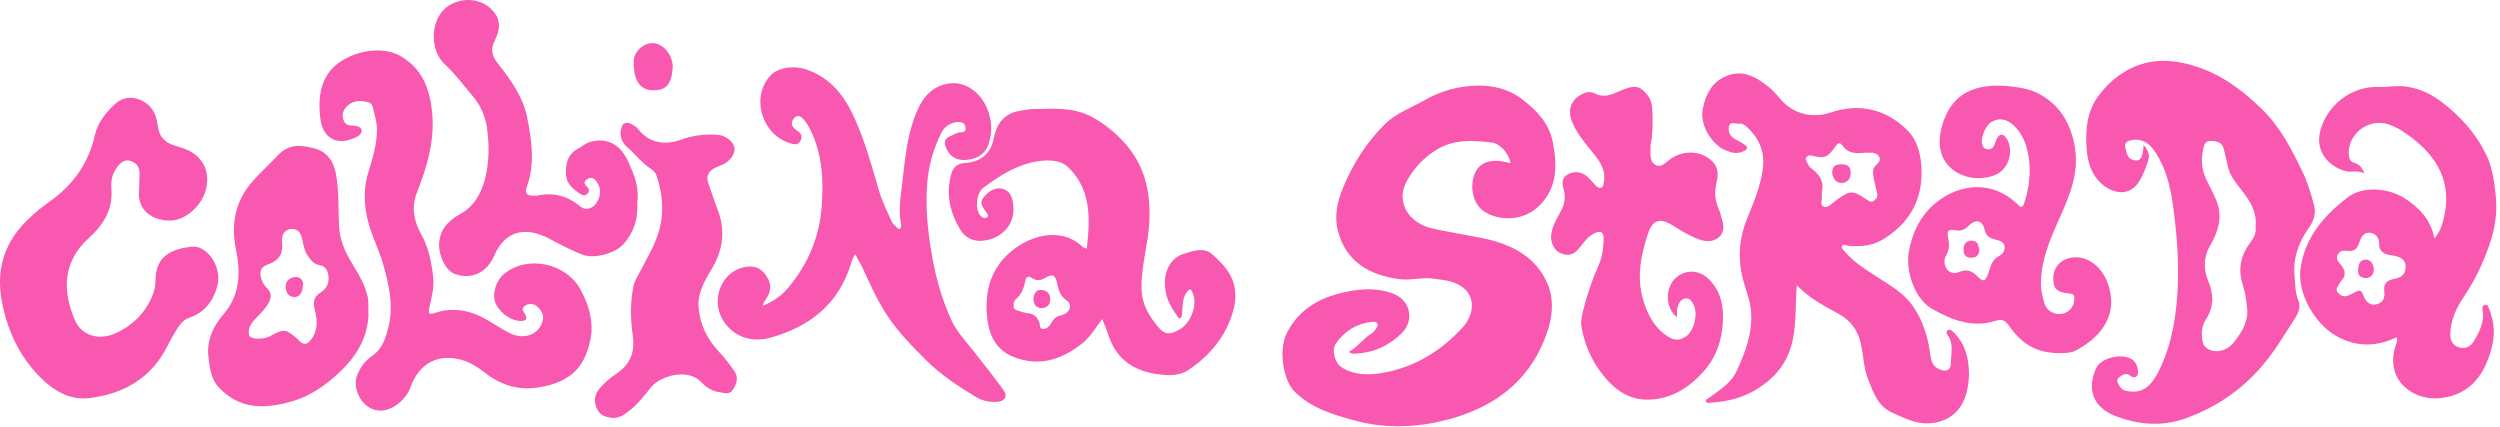
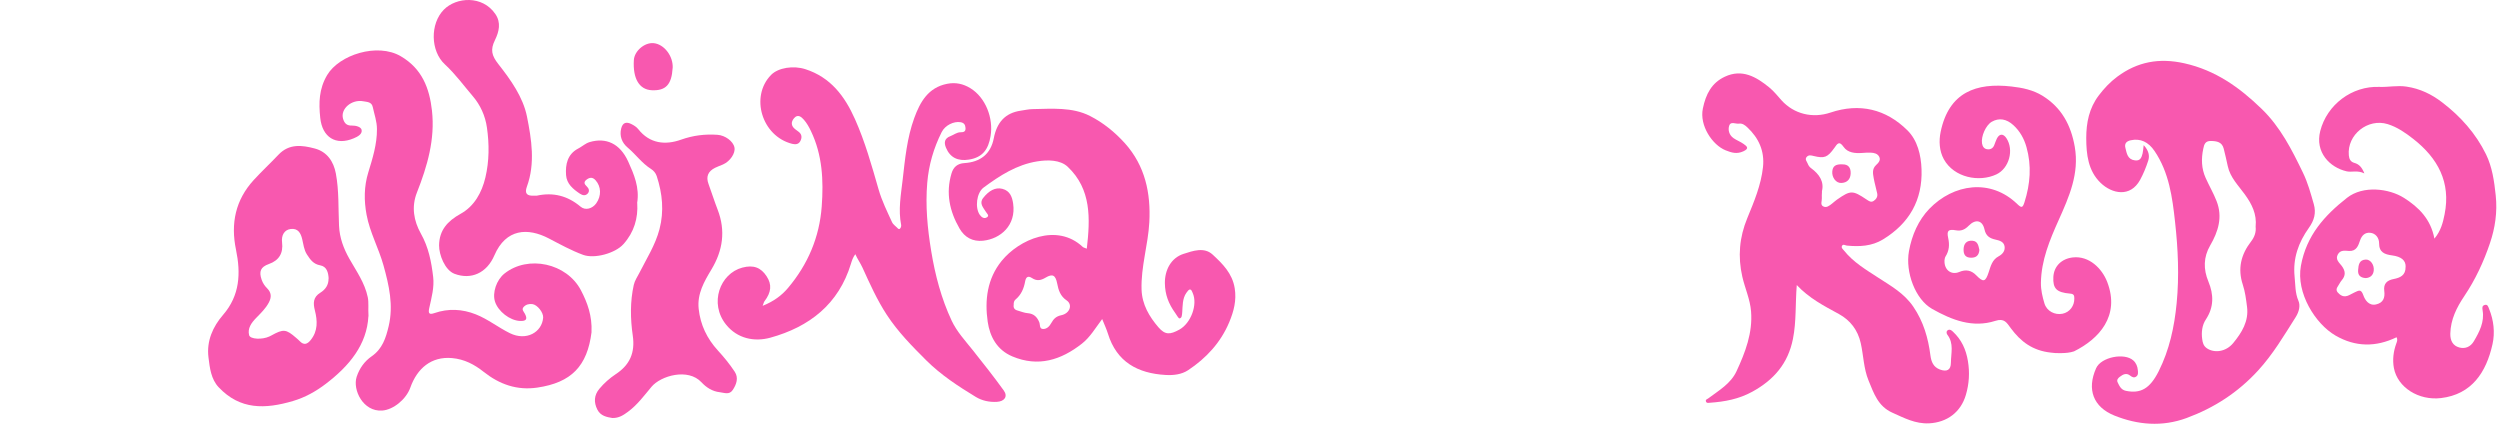
<svg xmlns="http://www.w3.org/2000/svg" fill="none" viewBox="0 0 503 86" height="86" width="503">
-   <path fill="#F858AF" d="M303.903 32.843C303.743 31.123 301.913 28.883 300.103 28.673C296.393 28.233 292.653 27.973 289.203 30.023C286.513 31.623 284.433 33.853 282.993 36.543C280.713 40.823 283.643 44.853 287.873 45.883C291.413 46.743 295.073 47.233 298.623 47.993C304.053 49.163 309.053 51.603 311.383 57.143C312.613 60.083 312.433 63.323 311.443 66.403C308.373 75.873 301.613 81.433 292.283 84.143C285.753 86.033 279.113 86.383 272.553 84.603C268.263 83.443 263.953 82.183 260.523 78.853C258.193 76.593 257.213 70.443 258.853 67.133C261.493 61.803 266.153 59.563 271.593 58.573C274.413 58.063 277.283 57.993 280.123 59.003C283.803 60.313 284.703 64.453 281.943 67.123C279.343 69.643 276.273 70.993 272.673 71.153C272.283 71.173 271.843 71.203 271.393 70.803C273.173 69.823 274.283 68.113 275.953 67.093C276.393 66.823 276.623 66.443 276.883 66.063C277.083 65.773 277.393 65.443 277.123 65.063C276.893 64.743 276.513 64.703 276.123 64.743C273.023 65.073 270.593 66.543 268.803 69.073C267.863 70.403 268.523 73.023 269.993 73.943C272.433 75.473 275.193 75.493 277.803 75.083C284.403 74.043 289.913 70.703 294.343 65.813C296.923 62.973 297.233 58.233 291.953 56.663C290.813 56.323 289.583 56.253 288.393 56.073C286.133 55.743 283.863 56.453 281.633 56.173C275.453 55.383 270.693 52.583 269.153 46.293C268.423 43.303 269.133 40.403 270.243 37.713C272.193 32.993 274.903 28.703 278.563 25.053C280.853 22.763 283.883 21.723 286.603 20.173C289.833 18.323 293.373 17.313 297.093 17.223C300.473 17.143 303.663 17.943 306.383 20.063C309.203 22.253 311.663 24.823 312.383 28.433C313.303 33.043 313.473 37.593 309.743 41.353C306.593 44.523 301.743 44.533 298.663 42.583C296.223 41.043 295.763 37.483 296.633 35.133C297.543 32.663 300.013 31.823 303.143 32.673C303.343 32.723 303.543 32.763 303.903 32.843Z" />
  <path fill="#F858AF" d="M361.513 57.324C361.203 61.144 361.443 64.674 360.743 68.174C359.763 73.124 356.913 76.434 352.543 78.824C349.833 80.304 347.013 80.824 344.033 81.034C343.723 81.054 343.353 81.154 343.233 80.764C343.113 80.364 343.493 80.324 343.733 80.134C345.843 78.554 348.223 77.194 349.383 74.704C351.153 70.894 352.663 66.964 352.313 62.644C352.123 60.234 351.093 58.014 350.553 55.674C349.633 51.634 349.953 47.764 351.553 43.894C352.913 40.584 354.323 37.254 354.713 33.624C355.063 30.394 353.863 27.774 351.553 25.614C351.113 25.204 350.583 24.774 349.873 24.874C349.193 24.974 348.203 24.354 347.913 25.284C347.633 26.174 347.913 27.184 348.783 27.794C349.423 28.234 350.183 28.514 350.813 28.964C351.433 29.414 352.063 29.844 350.763 30.444C349.453 31.044 348.423 30.734 347.193 30.244C344.523 29.174 341.903 25.254 342.613 21.844C343.213 18.934 344.373 16.684 347.033 15.434C350.503 13.804 353.333 15.444 355.943 17.564C356.873 18.314 357.633 19.284 358.433 20.174C360.933 22.954 364.703 23.854 368.273 22.654C374.153 20.674 379.453 21.944 383.773 26.224C385.803 28.234 386.513 31.194 386.613 34.064C386.833 40.254 384.143 44.944 378.853 48.174C376.583 49.554 374.123 49.654 371.593 49.414C371.253 49.384 370.833 49.024 370.603 49.484C370.413 49.874 370.803 50.144 371.023 50.424C372.893 52.764 375.433 54.264 377.893 55.864C380.463 57.534 383.133 59.014 384.963 61.714C387.013 64.724 387.953 68.014 388.403 71.524C388.573 72.804 389.003 73.854 390.303 74.344C391.693 74.864 392.513 74.464 392.523 72.984C392.533 71.094 393.163 69.094 391.813 67.354C391.623 67.114 391.523 66.604 391.973 66.394C392.363 66.214 392.663 66.484 392.943 66.744C394.663 68.344 395.563 70.324 395.943 72.634C396.333 74.964 396.193 77.204 395.533 79.454C394.513 82.934 391.753 84.984 388.153 85.174C385.373 85.314 383.123 84.094 380.723 83.024C377.853 81.734 377.003 79.114 375.953 76.564C374.963 74.164 374.943 71.544 374.383 69.044C373.793 66.384 372.253 64.424 369.993 63.184C367.003 61.554 363.993 60.014 361.463 57.304L361.513 57.324ZM366.583 38.504C366.563 39.154 366.523 39.524 366.553 39.894C366.593 40.444 366.203 41.164 366.793 41.504C367.483 41.904 368.083 41.374 368.623 40.954C368.953 40.694 369.263 40.404 369.603 40.164C372.353 38.254 372.733 38.254 375.573 40.154C376.013 40.444 376.453 40.794 377.003 40.414C377.513 40.064 377.823 39.564 377.693 38.924C377.483 37.894 377.173 36.894 376.993 35.864C376.833 34.944 376.623 34.004 377.463 33.214C377.913 32.794 378.443 32.264 378.113 31.574C377.783 30.894 377.063 30.734 376.363 30.714C375.793 30.694 375.213 30.734 374.643 30.774C373.273 30.874 371.763 30.754 370.933 29.554C370.013 28.224 369.633 28.984 369.093 29.734C367.693 31.684 367.093 31.914 364.893 31.384C364.443 31.274 363.953 31.124 363.553 31.524C363.033 32.054 363.563 32.494 363.723 32.944C363.843 33.274 364.083 33.614 364.363 33.814C366.073 35.054 367.063 36.584 366.563 38.504H366.583Z" />
  <path fill="#F858AF" d="M431.313 29.203C432.323 30.303 432.543 31.314 432.223 32.324C431.793 33.654 431.253 34.974 430.583 36.203C428.633 39.754 424.963 39.023 422.643 36.794C420.123 34.364 419.763 31.064 419.753 27.784C419.753 24.703 420.333 21.753 422.273 19.203C423.353 17.773 424.563 16.494 426.003 15.424C430.063 12.414 434.433 11.604 439.483 12.733C445.753 14.133 450.573 17.573 455.043 21.904C458.823 25.564 461.103 30.093 463.343 34.724C464.343 36.773 464.913 38.913 465.533 41.063C466.043 42.834 465.623 44.343 464.533 45.864C462.463 48.764 461.303 51.964 461.673 55.654C461.843 57.303 461.753 58.913 462.453 60.544C462.853 61.464 462.593 62.703 461.893 63.803C459.543 67.513 457.323 71.284 454.313 74.564C450.293 78.944 445.513 82.053 439.953 84.103C435.013 85.924 430.093 85.493 425.403 83.603C421.203 81.903 419.813 78.383 421.743 74.073C422.743 71.844 427.433 70.913 429.223 72.523C429.793 73.034 430.073 73.734 430.133 74.484C430.173 74.944 430.263 75.454 429.783 75.784C429.343 76.073 428.953 75.853 428.623 75.594C427.823 74.954 427.153 75.323 426.503 75.814C426.153 76.073 425.843 76.444 426.053 76.894C426.413 77.644 426.753 78.433 427.723 78.633C430.673 79.243 432.553 78.213 434.323 74.704C436.483 70.403 437.483 65.784 437.943 60.993C438.473 55.523 438.223 50.074 437.623 44.673C437.083 39.733 436.423 34.703 433.493 30.384C432.263 28.564 430.653 27.794 428.703 28.224C427.763 28.424 427.423 28.944 427.633 29.764C427.903 30.854 428.053 32.093 429.573 32.273C430.673 32.404 430.893 31.634 431.093 30.854C431.193 30.453 431.203 30.034 431.303 29.253L431.313 29.203ZM453.833 45.614C454.103 43.063 453.053 41.044 451.673 39.133C450.373 37.324 448.713 35.724 448.223 33.413C447.973 32.243 447.703 31.073 447.413 29.913C447.073 28.564 446.023 28.384 444.833 28.363C443.693 28.343 443.473 29.044 443.293 29.944C442.873 31.953 442.923 33.913 443.773 35.794C444.473 37.364 445.353 38.864 445.973 40.453C447.233 43.654 446.323 46.574 444.673 49.413C443.333 51.724 443.293 54.173 444.333 56.654C445.413 59.264 445.463 61.794 443.813 64.284C443.053 65.433 442.893 66.864 443.083 68.234C443.173 68.894 443.303 69.594 444.053 70.094C445.513 71.064 447.843 70.823 449.323 69.023C451.033 66.944 452.483 64.633 452.103 61.733C451.913 60.233 451.723 58.703 451.253 57.283C450.183 54.044 450.893 51.203 452.903 48.603C453.623 47.673 453.953 46.694 453.833 45.623V45.614Z" />
  <path fill="#F858AF" d="M475.693 34.883C474.323 34.203 473.163 34.703 472.153 34.473C468.733 33.693 465.753 30.623 466.833 26.363C468.193 21.043 473.223 17.263 478.723 17.483C480.563 17.553 482.353 17.143 484.223 17.433C486.923 17.843 489.213 18.953 491.323 20.563C495.043 23.393 498.133 26.853 500.183 31.043C501.433 33.593 501.843 36.473 502.143 39.353C502.493 42.683 502.013 45.873 500.983 48.913C499.723 52.663 498.043 56.263 495.813 59.583C494.293 61.843 493.063 64.273 493.003 67.133C492.973 68.533 493.513 69.563 494.813 69.913C495.993 70.233 497.073 69.793 497.743 68.653C498.873 66.743 499.893 64.753 499.503 62.463C499.403 61.853 499.413 61.523 499.903 61.363C500.513 61.163 500.633 61.723 500.803 62.143C501.743 64.443 502.013 66.913 501.493 69.243C500.233 74.943 497.293 79.353 491.133 80.093C486.633 80.633 482.393 77.953 481.653 74.053C481.343 72.393 481.553 70.703 482.143 69.093C482.293 68.693 482.433 68.303 482.193 67.853C478.033 69.863 473.923 69.843 469.903 67.513C465.853 65.163 461.943 58.963 462.943 53.473C464.053 47.343 467.733 43.333 472.203 39.813C475.483 37.233 480.703 37.943 483.643 39.793C486.653 41.693 489.063 44.073 489.803 48.013C491.133 46.413 491.533 44.723 491.853 43.113C493.143 36.683 490.493 31.813 485.543 27.943C483.963 26.713 482.353 25.583 480.403 24.973C476.403 23.743 472.203 27.103 472.583 31.243C472.653 32.023 472.943 32.563 473.693 32.773C474.633 33.033 475.203 33.633 475.703 34.863L475.693 34.883ZM484.013 53.653C484.043 52.413 483.173 51.633 481.273 51.383C479.803 51.183 478.663 50.793 478.673 48.913C478.673 47.883 477.993 46.923 476.863 46.833C475.873 46.753 475.203 47.313 474.833 48.403C474.503 49.363 474.143 50.573 472.643 50.493C471.843 50.453 470.933 50.233 470.393 51.153C469.783 52.203 470.673 52.853 471.153 53.493C471.933 54.543 471.983 55.433 471.133 56.423C470.833 56.773 470.643 57.223 470.373 57.613C469.913 58.273 470.113 58.693 470.713 59.193C471.883 60.153 472.773 59.243 473.713 58.843C474.513 58.503 475.023 58.023 475.503 59.403C475.803 60.253 476.553 61.583 478.053 61.253C479.533 60.923 479.893 59.893 479.713 58.523C479.533 57.113 480.223 56.403 481.593 56.143C482.883 55.893 484.053 55.413 484.003 53.663L484.013 53.653Z" />
-   <path fill="#F858AF" d="M337.383 63.804C335.113 62.054 335.013 58.144 336.913 56.164C338.823 54.174 341.763 54.174 343.733 56.094C346.033 58.344 346.753 61.044 346.663 64.234C346.543 68.244 345.403 71.794 342.763 74.734C339.893 77.934 336.383 80.234 331.923 80.404C327.293 80.584 324.213 77.904 321.703 74.364C319.903 71.804 318.793 68.994 318.223 65.904C317.953 64.464 318.363 63.174 318.683 61.904C319.443 58.934 320.453 56.034 321.703 53.224C322.403 51.644 322.593 49.884 322.653 48.154C322.703 46.634 322.003 46.294 320.663 46.994C319.243 47.734 318.483 49.114 317.473 50.234C316.393 51.434 315.243 51.484 313.943 50.924C312.693 50.374 311.973 48.754 312.083 47.444C312.233 45.584 313.193 44.074 314.023 42.524C314.783 41.114 315.083 39.724 314.623 38.194C314.293 37.084 314.133 35.964 315.243 35.204C316.483 34.354 318.123 34.474 319.283 35.474C319.883 35.984 320.383 36.604 320.923 37.194C321.253 37.554 321.573 37.934 322.123 37.754C322.693 37.574 322.613 37.044 322.703 36.584C323.143 34.264 321.963 32.564 320.613 30.894C319.063 28.974 317.453 27.094 316.423 24.824C315.233 22.214 316.053 19.964 318.513 18.824C319.353 18.434 320.163 18.444 320.923 18.824C322.433 19.604 323.783 19.234 325.233 18.594C328.653 17.084 329.763 16.934 331.493 19.164C332.253 20.144 332.433 21.404 332.473 22.584C332.543 24.734 332.553 26.914 332.133 29.044C332.103 29.194 332.063 29.354 332.073 29.514C332.143 30.804 331.793 32.394 333.023 33.144C334.263 33.904 335.213 32.584 336.173 31.934C338.963 30.014 342.753 30.374 344.793 32.774C345.953 34.134 345.593 35.724 345.293 37.144C344.923 38.894 345.093 40.454 345.803 42.034C346.143 42.794 346.293 43.634 346.543 44.424C346.953 45.734 346.743 46.984 345.813 47.754C344.813 48.594 343.453 48.714 342.093 48.244C340.083 47.554 338.313 46.454 336.533 45.354C333.943 43.754 332.513 44.194 331.543 47.084C330.083 51.424 329.283 55.934 330.613 60.364C331.503 63.344 332.963 66.244 335.993 67.944C337.253 68.654 338.203 68.314 339.173 67.724C340.833 66.704 341.713 63.054 340.763 61.344C340.393 60.684 340.033 59.854 339.003 60.064C338.033 60.264 337.763 61.144 337.503 61.894C337.323 62.404 337.443 63.014 337.413 63.834L337.383 63.804Z" />
  <path fill="#F858AF" d="M414.883 71.053C413.633 71.073 413.353 71.033 412.613 70.943C408.983 70.543 406.583 68.763 404.563 66.023C403.743 64.913 403.273 63.973 401.473 64.553C396.883 66.033 392.713 64.383 388.763 62.163C385.353 60.243 383.323 54.753 384.083 50.533C384.673 47.283 385.983 44.303 388.183 42.013C393.033 37.003 400.483 35.853 405.863 41.043C406.733 41.873 406.953 41.853 407.323 40.693C408.493 37.013 408.783 33.333 407.723 29.583C407.243 27.883 406.403 26.383 405.093 25.183C403.703 23.903 402.193 23.673 400.753 24.493C399.553 25.173 398.553 27.453 398.783 28.853C398.893 29.503 399.213 29.963 399.853 30.033C400.473 30.113 400.983 29.843 401.233 29.223C401.413 28.793 401.543 28.333 401.753 27.913C402.263 26.873 403.043 26.833 403.683 27.793C405.253 30.153 404.243 33.873 401.683 35.083C398.203 36.723 393.153 35.743 391.103 32.043C390.183 30.373 390.073 28.373 390.463 26.503C392.133 18.523 397.633 16.603 404.703 17.403C406.863 17.643 409.033 18.083 410.963 19.273C414.803 21.653 416.683 25.193 417.443 29.533C418.383 34.923 416.313 39.573 414.203 44.283C412.403 48.293 410.703 52.353 410.633 56.893C410.613 58.353 410.943 59.713 411.343 61.053C411.803 62.593 413.423 63.433 414.973 63.123C416.413 62.833 417.393 61.543 417.353 60.033C417.343 59.463 417.283 59.133 416.493 59.073C413.753 58.843 413.023 58.043 413.133 55.743C413.243 53.533 414.823 52.043 417.063 51.793C420.353 51.433 422.933 54.033 423.973 56.733C426.613 63.593 422.273 68.223 417.293 70.693C416.463 70.963 415.663 71.033 414.843 71.043L414.883 71.053ZM391.233 52.433C391.153 54.293 392.583 55.403 394.193 54.723C395.543 54.153 396.643 54.383 397.623 55.393C399.043 56.843 399.473 56.763 400.123 54.773C400.533 53.523 400.833 52.253 402.133 51.563C402.923 51.143 403.483 50.453 403.313 49.523C403.143 48.623 402.293 48.383 401.513 48.213C400.363 47.963 399.573 47.503 399.283 46.173C398.873 44.293 397.483 44.003 396.083 45.433C395.363 46.173 394.613 46.523 393.573 46.343C392.033 46.073 391.643 46.373 391.973 47.873C392.273 49.243 392.183 50.443 391.433 51.623C391.273 51.873 391.273 52.223 391.223 52.423L391.233 52.433Z" />
  <path fill="#F858AF" d="M370.713 33.073C371.873 33.043 372.413 33.743 372.353 34.933C372.293 36.093 371.633 36.763 370.473 36.813C369.423 36.863 368.563 35.733 368.653 34.523C368.733 33.433 369.313 33.003 370.713 33.063V33.073Z" />
  <path fill="#F858AF" d="M475.973 55.953C474.883 55.873 474.373 55.363 474.453 54.333C474.533 53.313 474.643 52.293 475.993 52.223C476.923 52.173 477.743 53.283 477.593 54.473C477.483 55.403 476.853 55.903 475.973 55.953Z" />
  <path fill="#F858AF" d="M398.253 50.294C398.153 51.394 397.603 51.853 396.593 51.853C395.413 51.853 395.043 51.184 395.073 50.144C395.103 48.993 395.713 48.353 396.843 48.434C397.983 48.514 398.063 49.514 398.253 50.294Z" />
  <path fill="#F858AF" d="M221.763 64.184C220.393 66.004 219.333 67.844 217.693 69.134C213.493 72.434 208.903 73.904 203.693 71.714C200.613 70.424 199.163 67.754 198.723 64.724C198.103 60.374 198.623 56.084 201.523 52.504C205.033 48.174 212.663 44.804 217.853 49.684C217.993 49.814 218.233 49.854 218.663 50.034C219.363 43.964 219.603 38.074 214.823 33.554C213.323 32.144 210.813 32.124 208.663 32.474C204.563 33.134 201.163 35.324 197.903 37.734C196.473 38.794 196.133 41.804 197.133 43.224C197.513 43.754 198.043 44.084 198.603 43.704C199.093 43.364 198.583 42.984 198.383 42.654C197.853 41.784 196.963 40.924 197.803 39.844C198.933 38.394 200.243 37.624 201.683 37.994C203.243 38.404 203.653 39.664 203.843 40.964C204.473 45.314 201.333 48.064 197.783 48.434C195.713 48.644 194.093 47.774 193.063 45.984C191.053 42.514 190.263 38.844 191.443 34.894C191.833 33.584 192.653 32.904 194.033 32.814C197.233 32.614 199.343 31.004 199.953 27.804C200.553 24.704 202.173 22.724 205.403 22.264C206.183 22.154 206.963 21.964 207.743 21.954C211.663 21.884 215.733 21.514 219.313 23.334C221.933 24.664 224.303 26.574 226.333 28.824C230.423 33.384 231.553 38.894 231.243 44.714C231.003 49.244 229.533 53.674 229.683 58.274C229.783 61.264 231.233 63.704 233.073 65.844C234.433 67.424 235.423 67.344 237.293 66.314C239.633 65.014 241.003 61.264 239.973 58.954C239.853 58.684 239.743 58.284 239.463 58.254C239.163 58.214 238.913 58.634 238.703 58.914C237.873 60.054 237.953 61.694 237.873 62.704C237.813 63.434 237.813 63.984 237.323 64.064C237.113 64.094 236.773 63.414 236.453 62.974C235.103 61.104 234.403 59.254 234.373 56.974C234.343 54.304 235.633 51.884 238.113 51.084C240.053 50.464 242.283 49.654 243.983 51.224C245.963 53.054 247.943 54.994 248.423 57.984C248.823 60.454 248.233 62.644 247.323 64.824C245.613 68.914 242.713 72.044 239.063 74.474C237.723 75.364 236.063 75.534 234.523 75.444C228.943 75.124 224.673 72.854 222.913 67.124C222.623 66.194 222.203 65.304 221.763 64.204V64.184ZM203.963 61.304C203.853 61.884 204.073 62.294 204.683 62.464C205.383 62.654 206.083 62.964 206.793 63.014C208.013 63.114 208.663 63.784 209.103 64.834C209.303 65.324 209.083 66.184 209.873 66.194C210.643 66.204 211.163 65.644 211.543 64.954C211.973 64.184 212.473 63.644 213.523 63.424C215.273 63.064 215.853 61.294 214.623 60.454C213.333 59.584 212.963 58.384 212.703 57.034C212.373 55.364 211.793 55.014 210.383 55.854C209.413 56.434 208.603 56.584 207.633 55.944C206.863 55.434 206.423 55.694 206.253 56.644C206.003 58.044 205.463 59.314 204.323 60.264C204.033 60.504 203.943 60.884 203.953 61.294L203.963 61.304Z" />
  <path fill="#F858AF" d="M172.103 51.113C171.563 51.863 171.403 52.453 171.213 53.053C168.743 61.203 162.843 65.773 154.993 67.943C151.753 68.833 148.343 68.113 146.093 65.323C142.633 61.033 144.853 55.043 149.353 53.843C151.613 53.243 153.103 53.833 154.253 55.603C155.333 57.263 155.193 58.793 153.813 60.613C153.693 60.763 153.663 60.973 153.443 61.533C155.653 60.643 157.263 59.463 158.553 57.933C162.543 53.193 164.873 47.753 165.333 41.523C165.713 36.293 165.473 31.173 163.153 26.353C162.773 25.553 162.323 24.753 161.743 24.093C161.243 23.523 160.523 22.883 159.763 23.783C159.123 24.533 159.143 25.313 159.963 25.973C160.203 26.173 160.473 26.343 160.723 26.543C161.383 27.063 161.363 27.763 161.023 28.393C160.693 29.013 160.113 29.123 159.393 28.943C153.243 27.403 150.893 19.393 155.143 15.073C156.593 13.603 159.643 13.143 162.053 13.923C167.133 15.563 169.973 19.363 172.023 23.973C174.053 28.523 175.393 33.313 176.763 38.083C177.433 40.413 178.503 42.573 179.503 44.753C179.683 45.153 180.133 45.433 180.463 45.773C180.643 45.953 180.843 46.243 181.093 45.983C181.253 45.823 181.353 45.493 181.313 45.273C180.703 42.213 181.263 39.213 181.613 36.183C182.093 31.973 182.493 27.733 183.953 23.733C185.123 20.533 186.743 17.613 190.563 16.863C192.263 16.523 193.793 16.863 195.223 17.733C198.313 19.623 199.903 23.773 199.303 27.383C198.863 30.053 197.703 31.673 194.943 32.113C192.753 32.463 191.153 31.723 190.323 29.703C189.893 28.643 190.043 27.833 191.243 27.383C191.923 27.123 192.513 26.603 193.273 26.613C193.903 26.613 194.313 26.483 194.263 25.753C194.223 25.093 193.953 24.693 193.243 24.583C191.903 24.363 190.153 25.203 189.463 26.583C187.853 29.793 186.863 33.183 186.563 36.783C186.173 41.393 186.603 45.923 187.353 50.483C188.153 55.373 189.393 60.073 191.483 64.533C192.513 66.723 194.173 68.513 195.673 70.393C197.813 73.083 199.953 75.783 201.963 78.573C202.823 79.773 202.103 80.773 200.563 80.853C199.043 80.933 197.593 80.623 196.333 79.863C192.793 77.713 189.323 75.443 186.363 72.503C183.493 69.643 180.653 66.753 178.423 63.343C176.473 60.363 175.013 57.103 173.543 53.873C173.123 52.953 172.553 52.173 172.073 51.113H172.103Z" />
  <path fill="#F858AF" d="M119.023 66.794C118.173 73.684 114.943 76.974 108.113 77.984C104.023 78.584 100.513 77.344 97.313 74.814C95.463 73.344 93.443 72.264 90.933 72.044C86.753 71.684 83.933 74.134 82.563 77.974C81.733 80.314 79.163 82.444 76.893 82.604C73.063 82.874 70.903 78.434 71.763 75.804C72.323 74.104 73.343 72.684 74.773 71.694C76.943 70.194 77.643 67.994 78.203 65.614C79.193 61.414 78.273 57.414 77.163 53.414C76.203 49.954 74.413 46.764 73.753 43.204C73.223 40.354 73.233 37.514 74.093 34.714C74.963 31.864 75.863 29.034 75.843 25.984C75.843 24.424 75.313 23.014 75.003 21.544C74.783 20.484 73.853 20.524 73.143 20.384C70.733 19.914 68.453 21.924 69.023 23.894C69.303 24.844 69.793 25.294 70.813 25.264C71.593 25.244 72.653 25.524 72.763 26.154C72.913 27.004 71.953 27.504 71.163 27.834C67.553 29.354 64.843 27.614 64.433 23.714C64.113 20.684 64.173 17.884 65.823 15.104C68.243 11.034 75.923 8.554 80.633 11.314C84.913 13.814 86.403 17.724 86.913 22.264C87.553 28.054 85.973 33.444 83.883 38.744C82.753 41.614 83.243 44.444 84.693 47.024C86.233 49.754 86.803 52.714 87.153 55.714C87.403 57.804 86.823 59.894 86.373 61.944C86.123 63.054 86.333 63.364 87.403 62.994C90.213 62.024 93.013 62.174 95.723 63.244C98.163 64.204 100.243 65.884 102.583 67.034C105.913 68.674 109.043 66.844 109.283 63.924C109.363 62.884 108.113 61.304 107.103 61.184C106.473 61.104 105.823 61.254 105.373 61.744C104.873 62.274 105.373 62.674 105.613 63.134C106.183 64.224 105.873 64.634 104.613 64.574C102.573 64.484 100.223 62.654 99.593 60.684C99.023 58.894 99.893 56.324 101.493 55.044C106.243 51.254 114.033 52.954 116.883 58.404C118.213 60.944 119.153 63.574 119.013 66.784L119.023 66.794Z" />
-   <path fill="#F858AF" d="M28.013 36.894C28.033 36.154 28.083 35.414 28.073 34.684C28.043 33.474 27.323 32.724 26.263 32.384C25.263 32.064 24.503 32.534 23.803 33.334C22.633 34.664 22.263 36.324 22.403 37.884C22.803 42.184 20.743 45.294 17.833 47.934C12.463 52.794 12.633 58.794 15.073 64.424C16.413 67.524 19.853 68.524 23.083 67.124C26.063 65.824 28.383 63.824 29.963 60.964C30.733 59.574 31.273 58.114 31.273 56.524C31.273 51.484 34.513 50.134 38.423 49.634C41.733 49.204 44.683 53.794 43.763 57.394C42.953 60.544 41.193 62.874 38.043 63.944C36.613 64.434 35.983 65.664 35.263 66.774C34.473 67.994 33.873 69.344 33.153 70.614C29.793 76.554 24.283 79.344 17.873 80.104C14.003 80.564 10.623 78.534 7.873 75.694C3.693 71.384 1.343 66.104 0.323 60.324C-0.597 55.144 0.403 50.254 3.903 46.024C5.743 43.804 7.943 42.024 10.233 40.374C14.833 37.064 17.833 32.744 19.083 27.244C19.663 24.704 21.163 22.804 22.953 21.094C24.383 19.724 26.123 19.294 28.043 20.024C30.363 20.914 31.453 22.844 31.703 25.084C31.963 27.404 32.993 28.634 35.193 29.304C36.803 29.794 38.443 30.234 39.783 31.554C41.713 33.474 41.983 35.684 41.453 38.074C40.793 41.024 37.513 44.414 34.163 44.384C30.633 44.354 27.513 42.314 27.983 38.164C28.033 37.744 28.013 37.324 28.023 36.904C28.023 36.904 28.033 36.904 28.043 36.904L28.013 36.894Z" />
  <path fill="#F858AF" d="M74.123 63.634C73.813 69.344 70.303 73.594 65.583 77.204C63.543 78.764 61.353 79.974 58.943 80.684C53.343 82.334 48.313 82.484 44.003 77.924C42.453 76.284 42.203 74.014 41.943 71.884C41.543 68.614 42.813 65.744 44.873 63.364C48.283 59.424 48.463 54.964 47.483 50.244C46.383 44.954 47.373 40.224 51.073 36.194C52.673 34.454 54.403 32.844 56.033 31.124C58.173 28.864 60.783 29.194 63.353 29.884C65.833 30.554 67.123 32.514 67.573 34.904C68.223 38.364 68.053 41.904 68.213 45.414C68.323 47.864 69.133 50.004 70.293 52.064C71.703 54.554 73.393 56.904 73.993 59.794C74.223 60.904 74.043 61.994 74.143 63.634H74.123ZM66.123 56.044C66.063 54.834 65.753 53.624 64.423 53.384C63.023 53.134 62.413 52.204 61.753 51.194C61.143 50.244 61.053 49.144 60.793 48.084C60.513 46.904 59.953 45.884 58.483 46.074C57.223 46.234 56.573 47.324 56.753 48.774C57.019 50.954 56.133 52.404 54.093 53.124C52.433 53.714 52.053 54.604 52.653 56.314C52.893 56.984 53.263 57.524 53.753 58.014C54.613 58.874 54.663 59.794 54.093 60.864C53.433 62.104 52.453 63.024 51.503 64.004C50.593 64.944 49.773 66.064 50.123 67.434C50.343 68.284 52.773 68.364 54.183 67.704C54.323 67.634 54.473 67.574 54.603 67.494C57.033 66.154 57.543 66.204 59.593 67.984C59.833 68.194 60.073 68.394 60.293 68.624C61.133 69.514 61.833 69.264 62.513 68.414C63.983 66.594 63.883 64.524 63.353 62.454C62.983 60.994 62.993 59.794 64.433 58.904C65.463 58.264 66.123 57.354 66.103 56.054L66.123 56.044Z" />
  <path fill="#F858AF" d="M128.213 40.873C128.403 43.883 127.593 46.723 125.423 49.133C123.783 50.963 119.603 52.123 117.313 51.273C114.923 50.393 112.703 49.163 110.443 47.983C106.193 45.763 101.793 45.983 99.463 51.393C97.933 54.953 94.773 56.343 91.453 55.093C89.513 54.363 88.323 51.263 88.343 49.353C88.383 46.333 90.023 44.483 92.683 43.013C95.423 41.503 96.953 38.733 97.663 35.703C98.443 32.403 98.453 29.023 97.973 25.673C97.633 23.293 96.653 21.133 95.103 19.323C93.273 17.183 91.623 14.903 89.513 12.953C86.593 10.263 86.513 4.773 89.303 1.943C91.793 -0.587 97.073 -0.997 99.673 2.833C100.843 4.553 100.423 6.353 99.583 8.073C98.633 10.003 98.913 11.173 100.273 12.903C102.773 16.083 105.233 19.533 106.023 23.433C106.943 28.033 107.723 32.873 106.003 37.573C105.503 38.943 106.053 39.443 107.393 39.363C107.603 39.353 107.823 39.403 108.023 39.363C111.323 38.653 114.213 39.393 116.813 41.583C117.793 42.413 119.203 41.973 119.963 40.913C121.033 39.403 120.963 37.533 119.833 36.273C119.263 35.633 118.693 35.643 118.043 36.123C117.383 36.613 117.543 37.033 118.073 37.523C118.493 37.913 118.673 38.473 118.253 38.933C117.803 39.423 117.243 39.343 116.683 38.973C115.303 38.053 114.023 36.993 113.893 35.243C113.733 33.073 114.173 31.013 116.343 29.883C117.133 29.473 117.773 28.843 118.653 28.583C121.903 27.633 124.733 28.833 126.403 32.523C127.543 35.043 128.713 37.733 128.193 40.863L128.213 40.873Z" />
  <path fill="#F858AF" d="M123.203 84.103C122.113 83.923 120.843 83.703 120.193 82.423C119.453 80.953 119.503 79.523 120.603 78.213C121.553 77.083 122.663 76.093 123.873 75.293C126.723 73.423 127.813 70.963 127.313 67.523C126.823 64.153 126.763 60.713 127.513 57.333C127.713 56.443 128.233 55.713 128.633 54.923C130.093 52.033 131.863 49.283 132.693 46.103C133.633 42.483 133.283 38.943 132.133 35.433C131.923 34.803 131.493 34.313 130.983 33.993C129.143 32.833 127.893 31.043 126.253 29.663C125.163 28.743 124.583 27.383 124.993 25.813C125.303 24.623 126.053 24.473 127.013 24.953C127.523 25.203 128.063 25.533 128.403 25.973C130.733 28.933 133.883 29.223 137.023 28.103C139.473 27.233 141.843 26.953 144.353 27.123C145.893 27.223 147.523 28.413 147.773 29.673C148.003 30.823 146.913 32.453 145.463 33.093C144.933 33.323 144.383 33.503 143.873 33.763C142.493 34.453 141.993 35.503 142.553 37.013C143.183 38.733 143.733 40.483 144.393 42.193C146.023 46.423 145.443 50.393 143.143 54.213C141.683 56.643 140.253 59.093 140.573 62.133C140.923 65.373 142.243 68.113 144.433 70.513C145.663 71.853 146.833 73.283 147.833 74.803C148.633 76.023 148.183 77.343 147.413 78.483C146.723 79.503 145.703 79.013 144.813 78.913C143.323 78.753 142.103 77.953 141.143 76.923C138.433 73.993 132.943 75.603 131.083 77.823C129.603 79.593 128.233 81.463 126.343 82.853C125.443 83.513 124.553 84.133 123.203 84.103Z" />
  <path fill="#F858AF" d="M135.333 13.704C135.133 17.034 133.933 18.294 131.123 18.154C128.613 18.024 127.303 15.814 127.533 12.074C127.643 10.254 129.693 8.504 131.523 8.684C133.643 8.894 135.483 11.314 135.343 13.704H135.333Z" />
-   <path fill="#F858AF" d="M211.294 60.383C211.294 61.343 210.573 61.993 209.563 61.993C208.393 61.993 207.823 61.043 207.943 59.973C208.033 59.113 208.474 58.173 209.624 58.343C210.594 58.493 211.394 58.983 211.294 60.393V60.383Z" />
-   <path fill="#F858AF" d="M60.943 57.454C60.913 58.944 60.133 59.904 59.043 59.754C57.933 59.604 57.533 58.814 57.483 57.744C57.413 56.344 58.503 55.804 59.433 55.724C60.293 55.654 61.163 56.354 60.933 57.444L60.943 57.454Z" />
</svg>